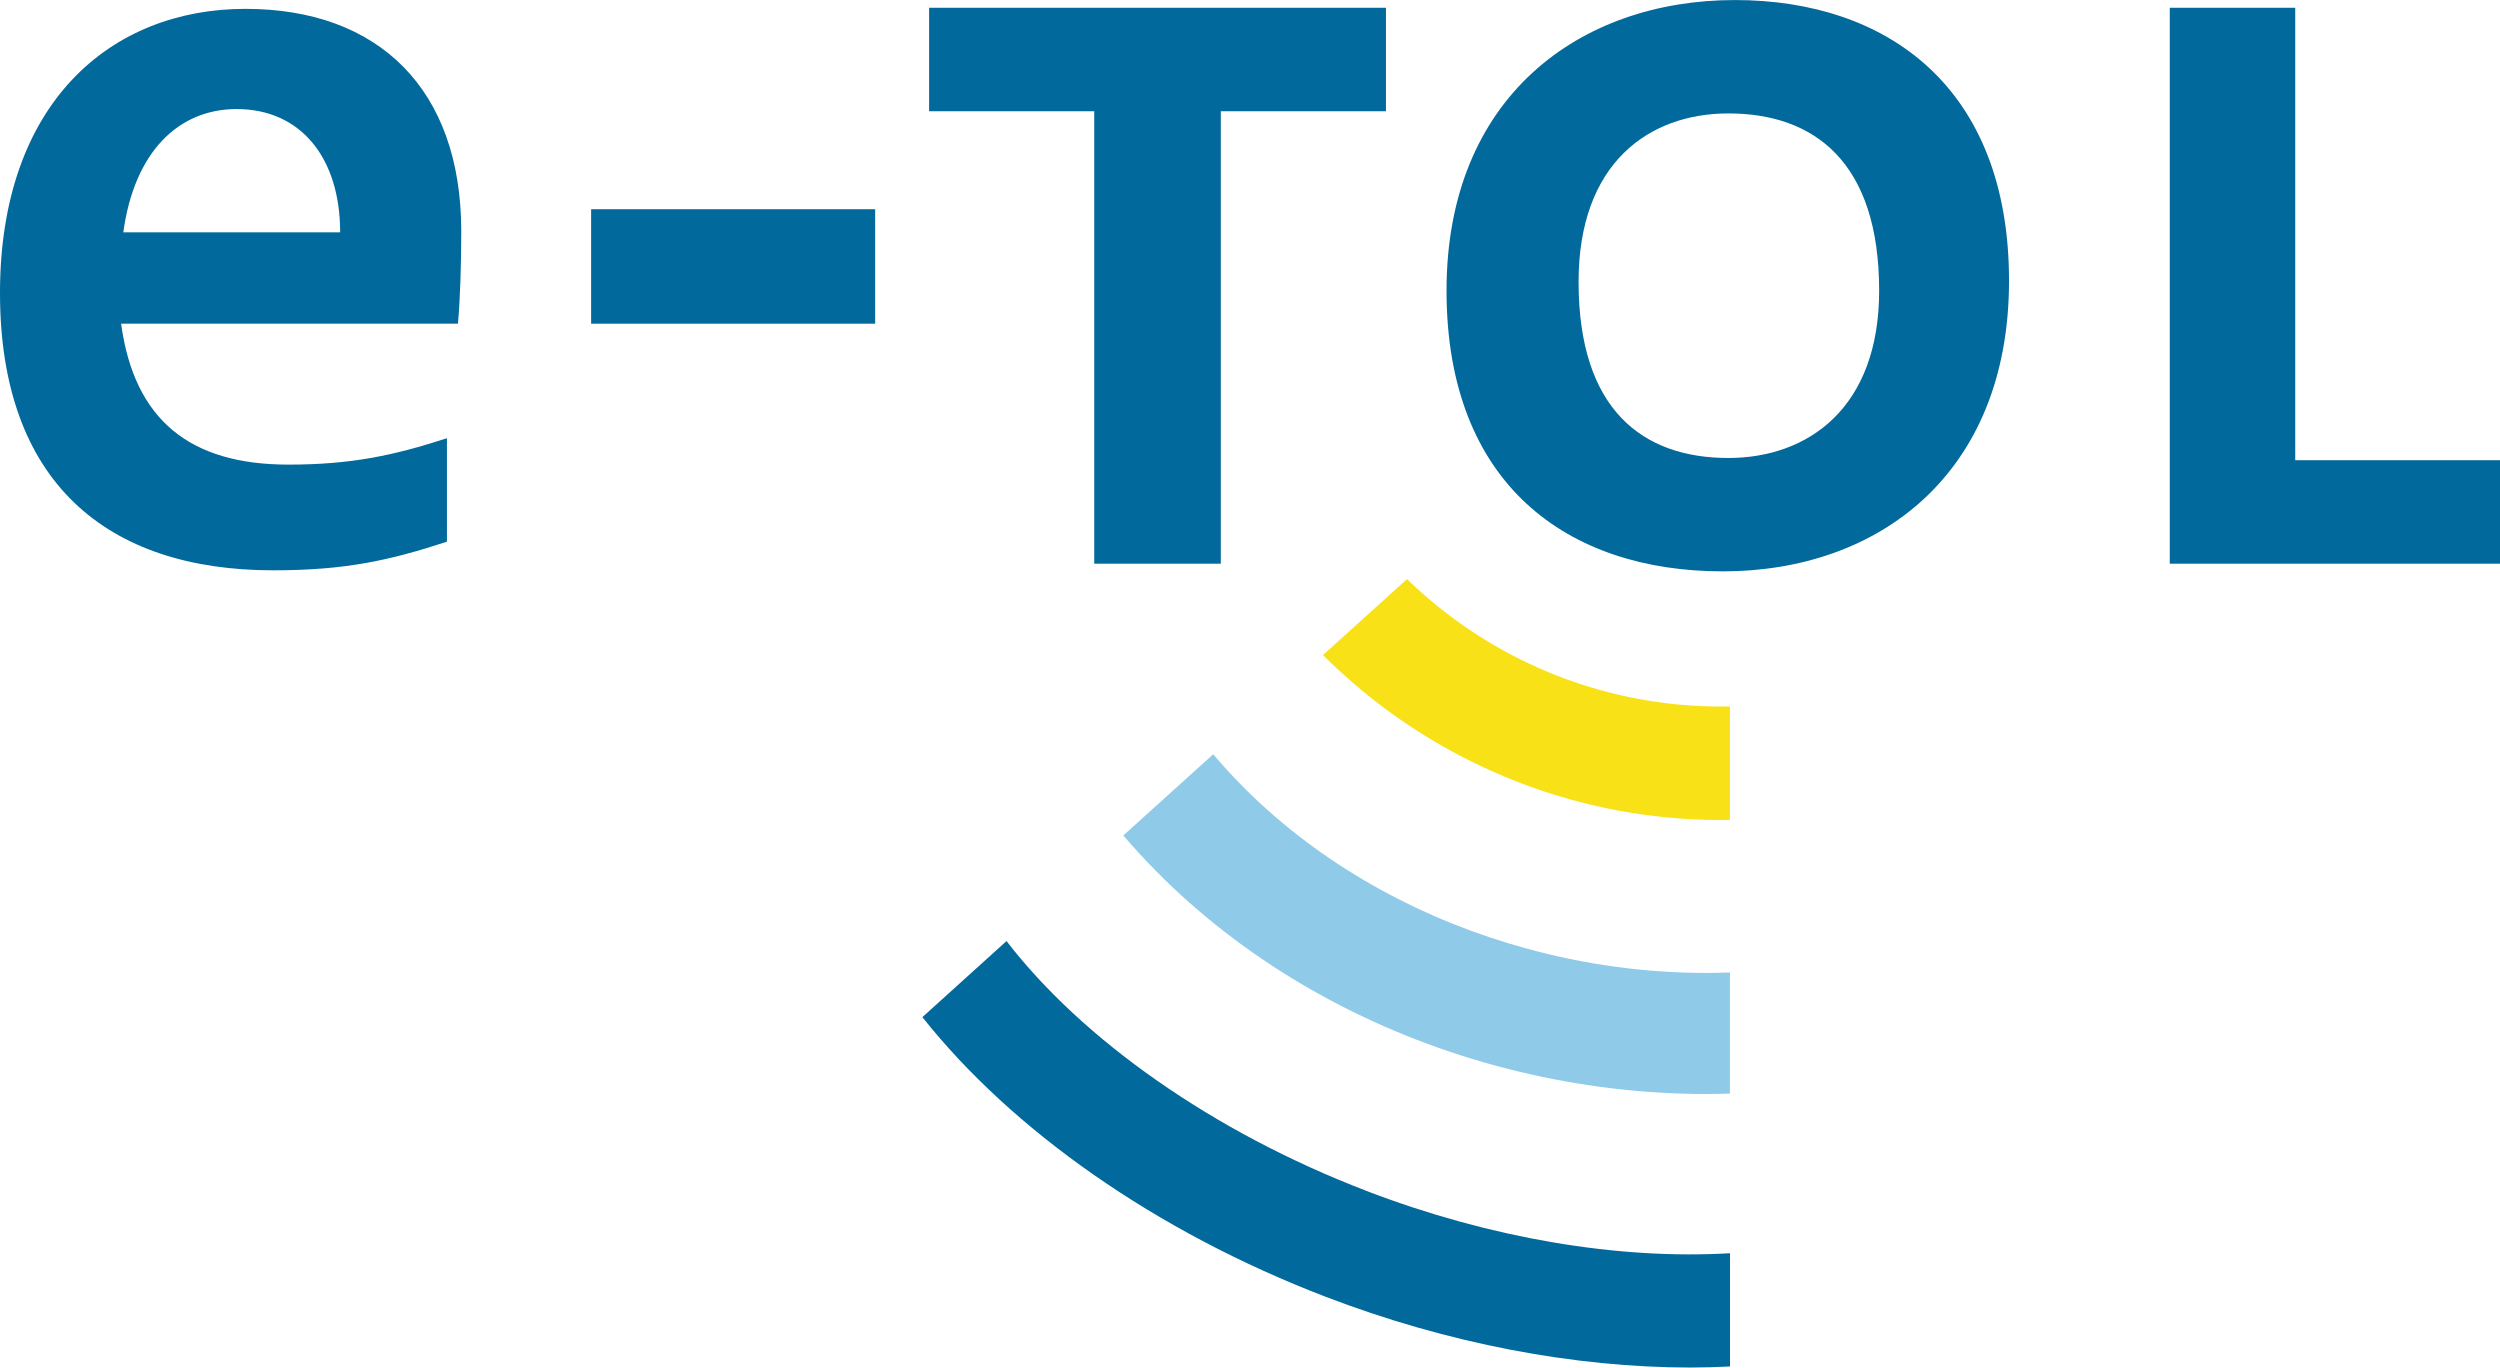
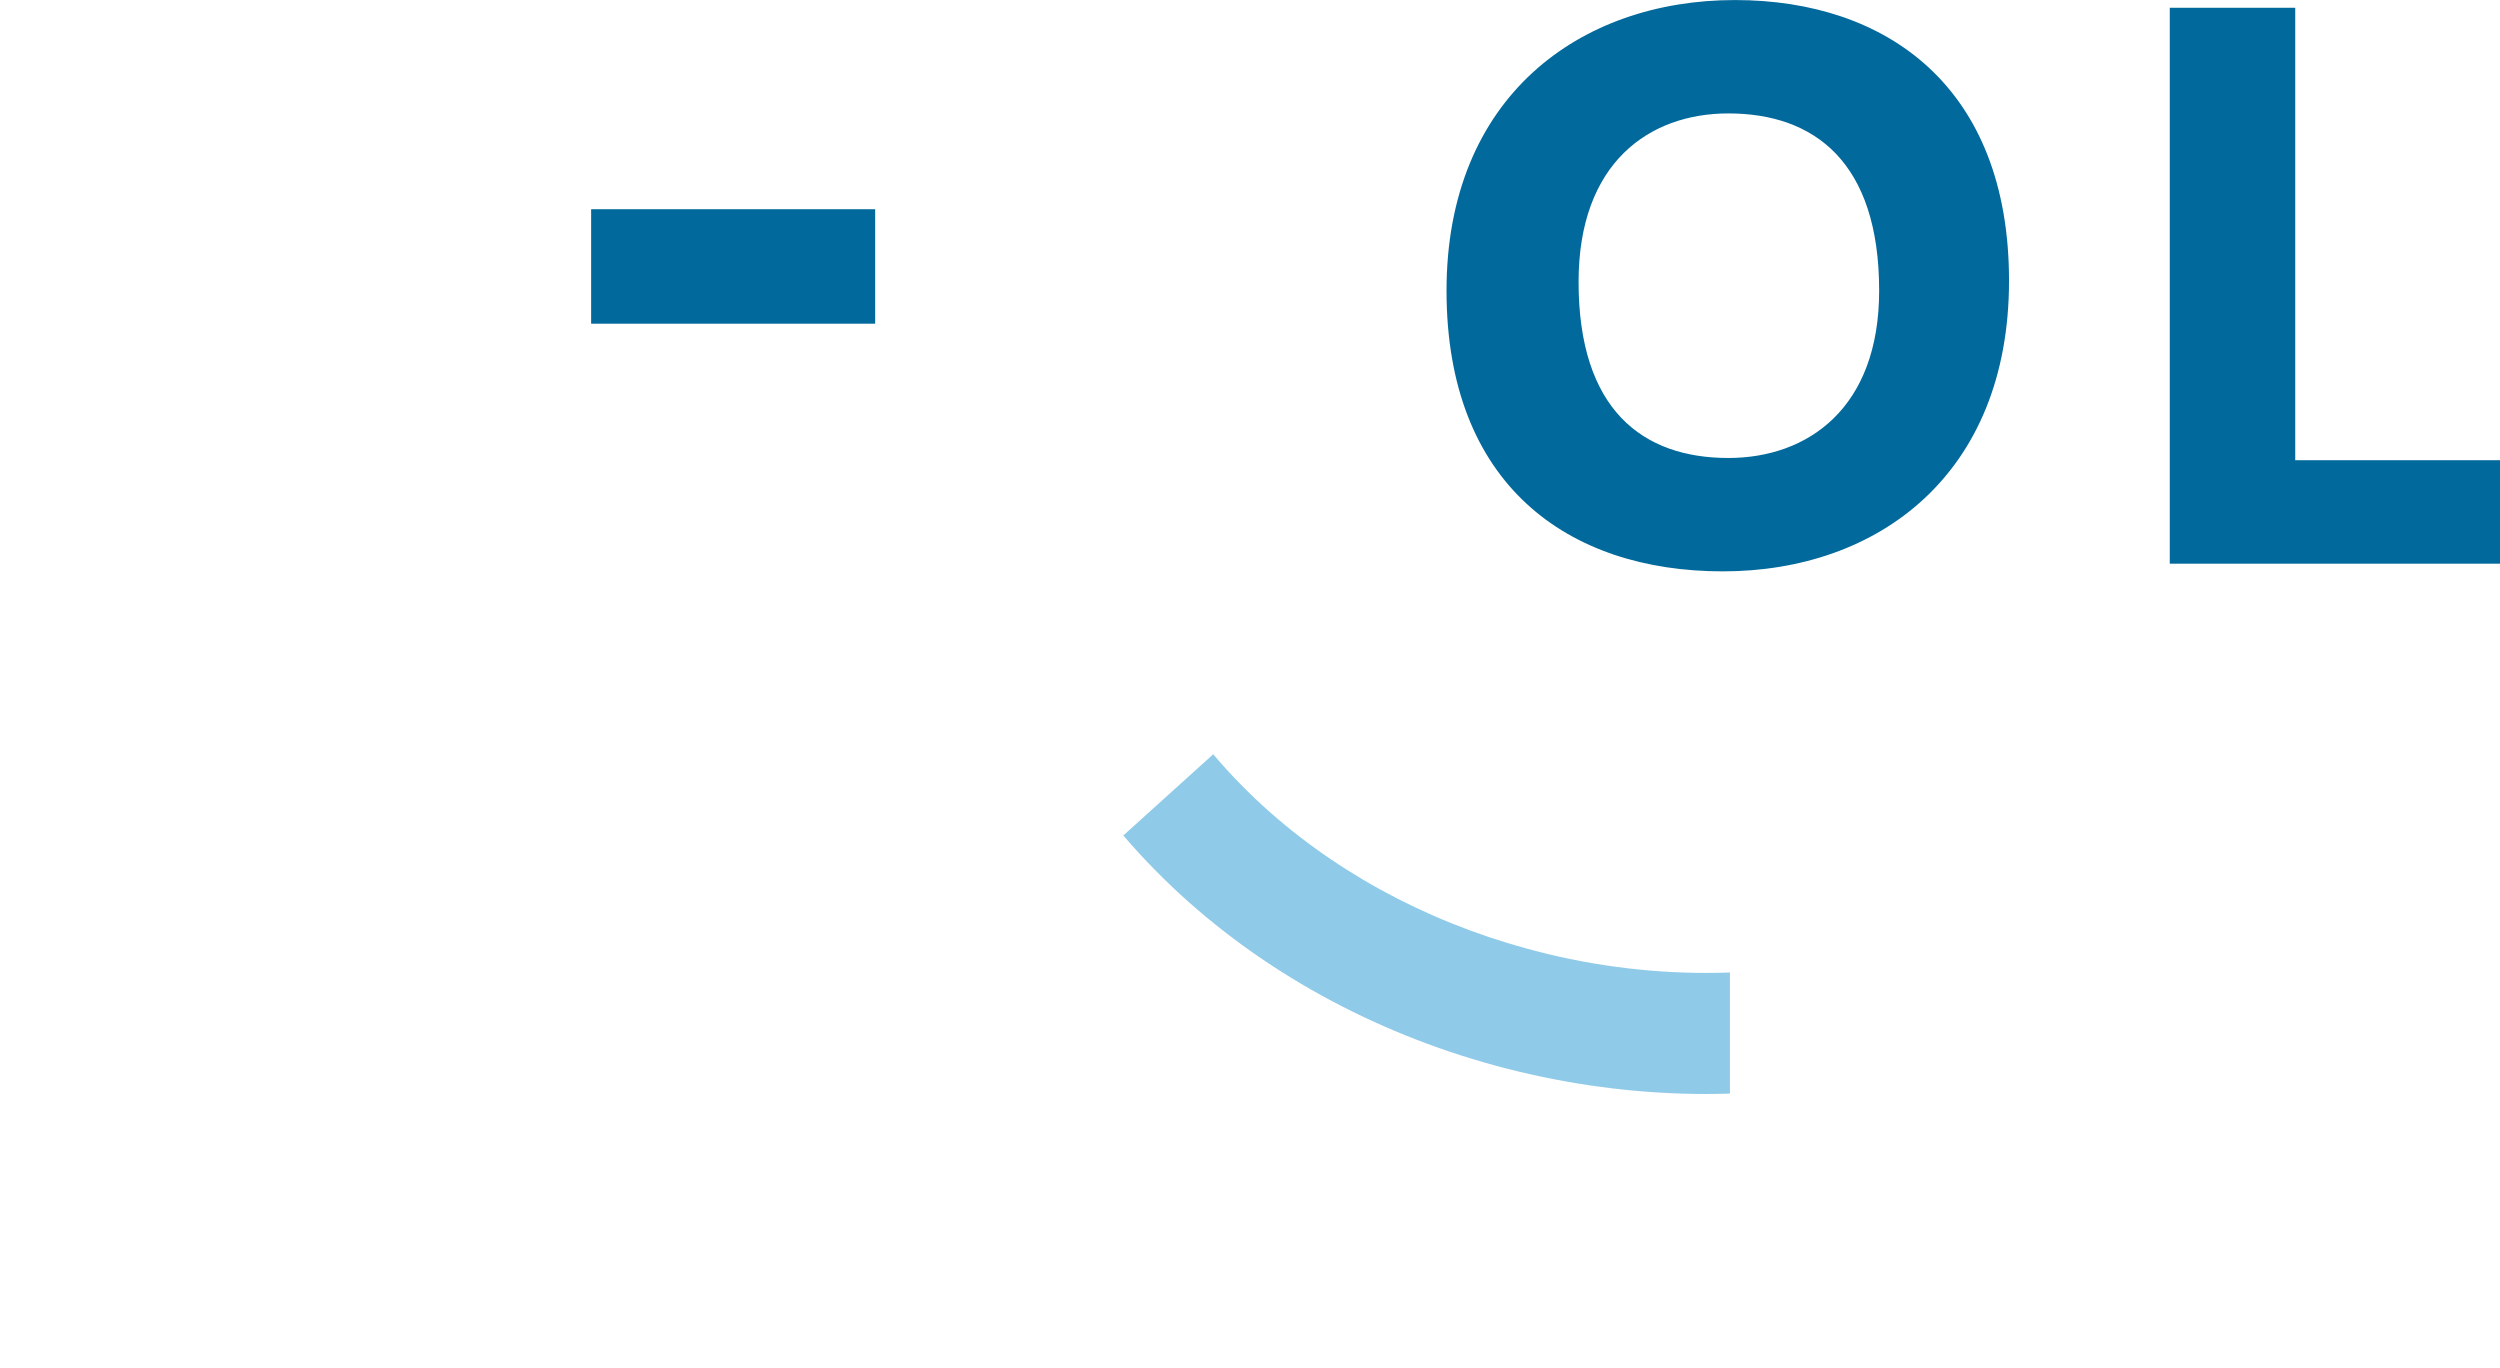
<svg xmlns="http://www.w3.org/2000/svg" viewBox="0 0 572.84 313.33" width="763.77" height="417.79">
  <g fill="#02699c">
-     <path d="m56.25 2.02c30.52 0 49.44 18.41 49.44 50.95 0 7.57-.25 15.64-.76 21.19h-77.18c3.03 22.2 15.89 32.29 38.34 32.29 14.13 0 23.96-2.02 36.32-6.05v23.71c-13.12 4.29-23.21 6.56-39.85 6.56-38.09-.01-62.56-20.19-62.56-63.57s25.22-65.08 56.25-65.08zm21.69 51.21c0-17.15-9.08-28.25-23.71-28.25-13.37 0-23.46 9.84-25.98 28.25z" />
    <path d="m135.45 47.93h65.08v26.23h-65.08z" />
-     <path d="m279.74 129.15h-29.01v-103.67h-37.84v-23.71h104.68v23.71h-37.84v103.67z" />
    <path d="m397.53 0c34.81 0 62.81 19.93 62.81 64.32s-30.02 66.59-65.58 66.59-63.31-19.93-63.31-64.32 30.52-66.59 66.08-66.59zm-1.51 104.93c18.16 0 34.56-11.35 34.56-38.34 0-29.51-14.88-40.61-34.56-40.61-18.16 0-34.31 11.35-34.31 38.59 0 29.26 14.63 40.36 34.31 40.36z" />
    <path d="m497.16 1.77h28.76v103.67h46.92v23.71h-75.67v-127.38z" />
  </g>
-   <path d="m383.83 161.35c-23.5-2.43-44.86-12.63-61.44-28.67l-19.26 17.41c4.49 4.45 9.27 8.59 14.34 12.35 18.65 13.83 40.67 22.4 63.68 24.77 4.38.45 8.77.68 13.16.68.69 0 1.39-.02 2.08-.03v-26c-4.19.08-8.39-.08-12.57-.51z" fill="#f9e118" />
  <path d="m354.44 218.53c-24.06-5.8-46.01-17.03-63.48-32.47-4.72-4.17-9.04-8.61-12.97-13.24l-20.6 18.61c4.63 5.4 9.69 10.56 15.18 15.42 20.85 18.44 46.91 31.81 75.36 38.66 14.29 3.44 28.73 5.15 42.97 5.15 1.84 0 3.67-.04 5.49-.09v-27.75c-13.81.51-27.96-.9-41.97-4.28z" fill="#8fcae8" />
-   <path d="m313.07 272.85c-35.19-13.5-65.09-34.69-82.44-57.23l-19.28 17.43c20.5 25.85 53.38 49.11 92.41 64.08 27.95 10.72 57 16.21 83.59 16.21 3.06 0 6.07-.1 9.06-.24v-25.95c-25.53 1.5-54.9-3.38-83.34-14.29z" fill="#02699c" />
</svg>